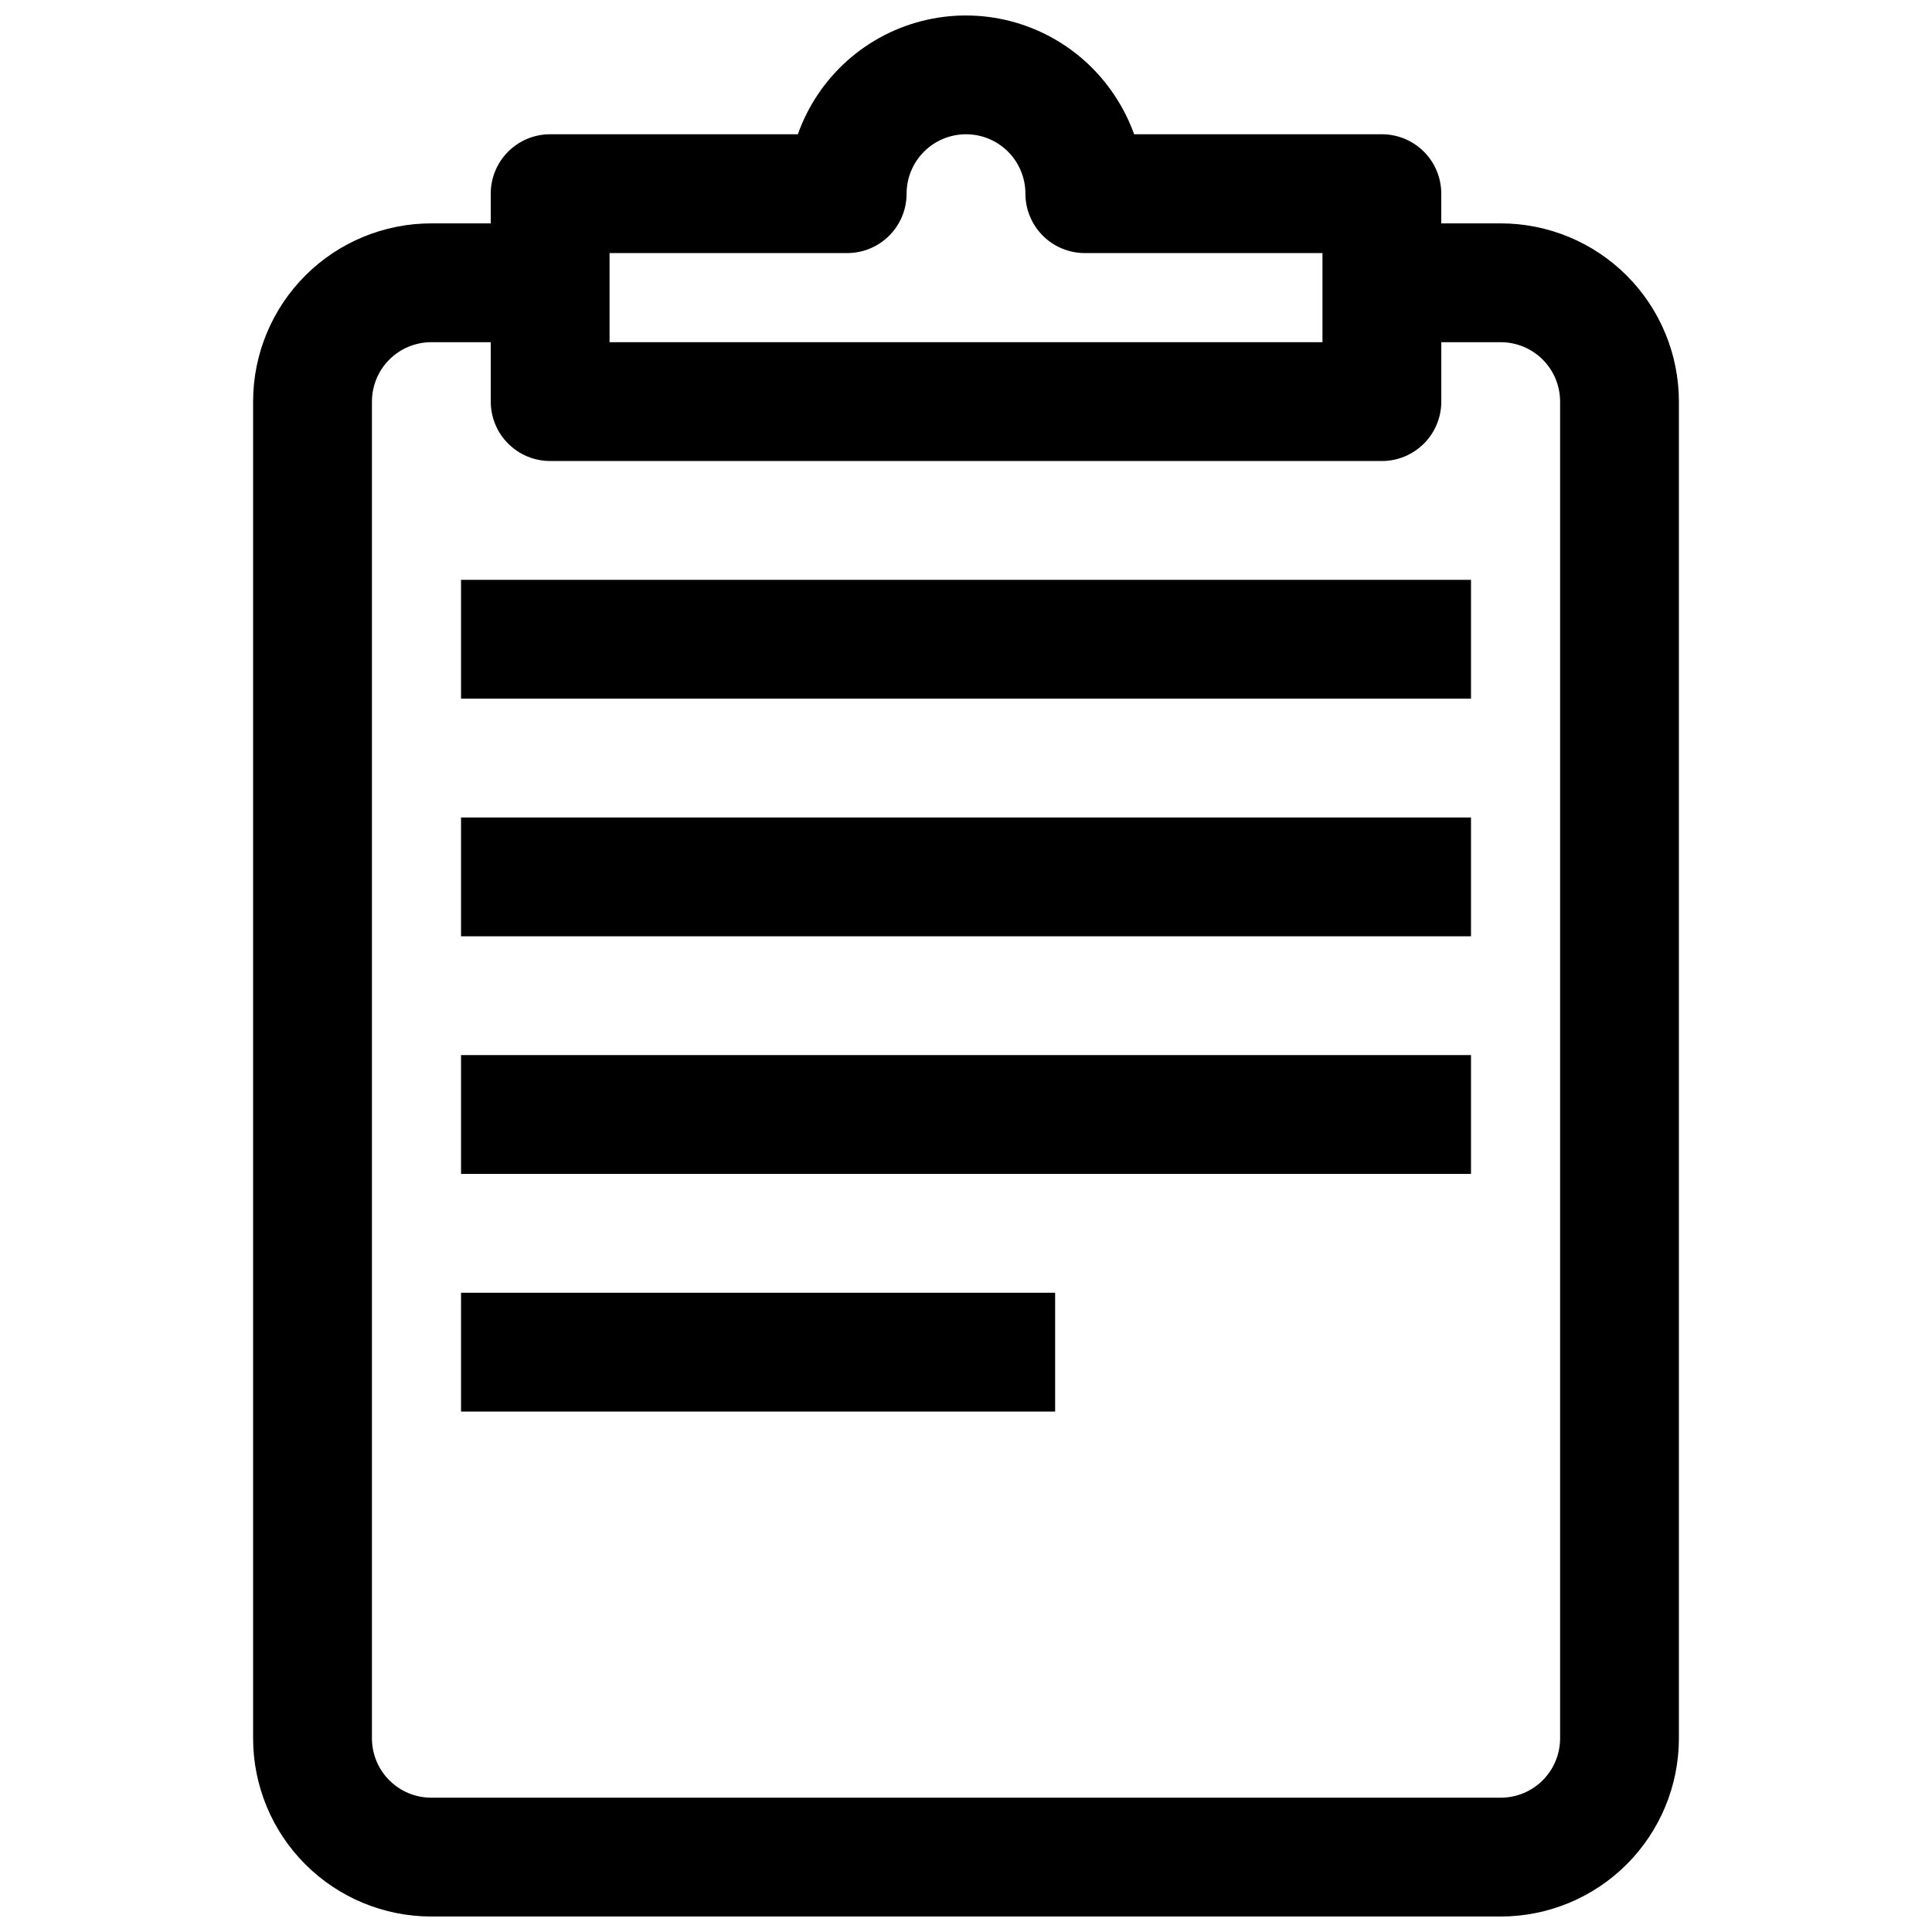
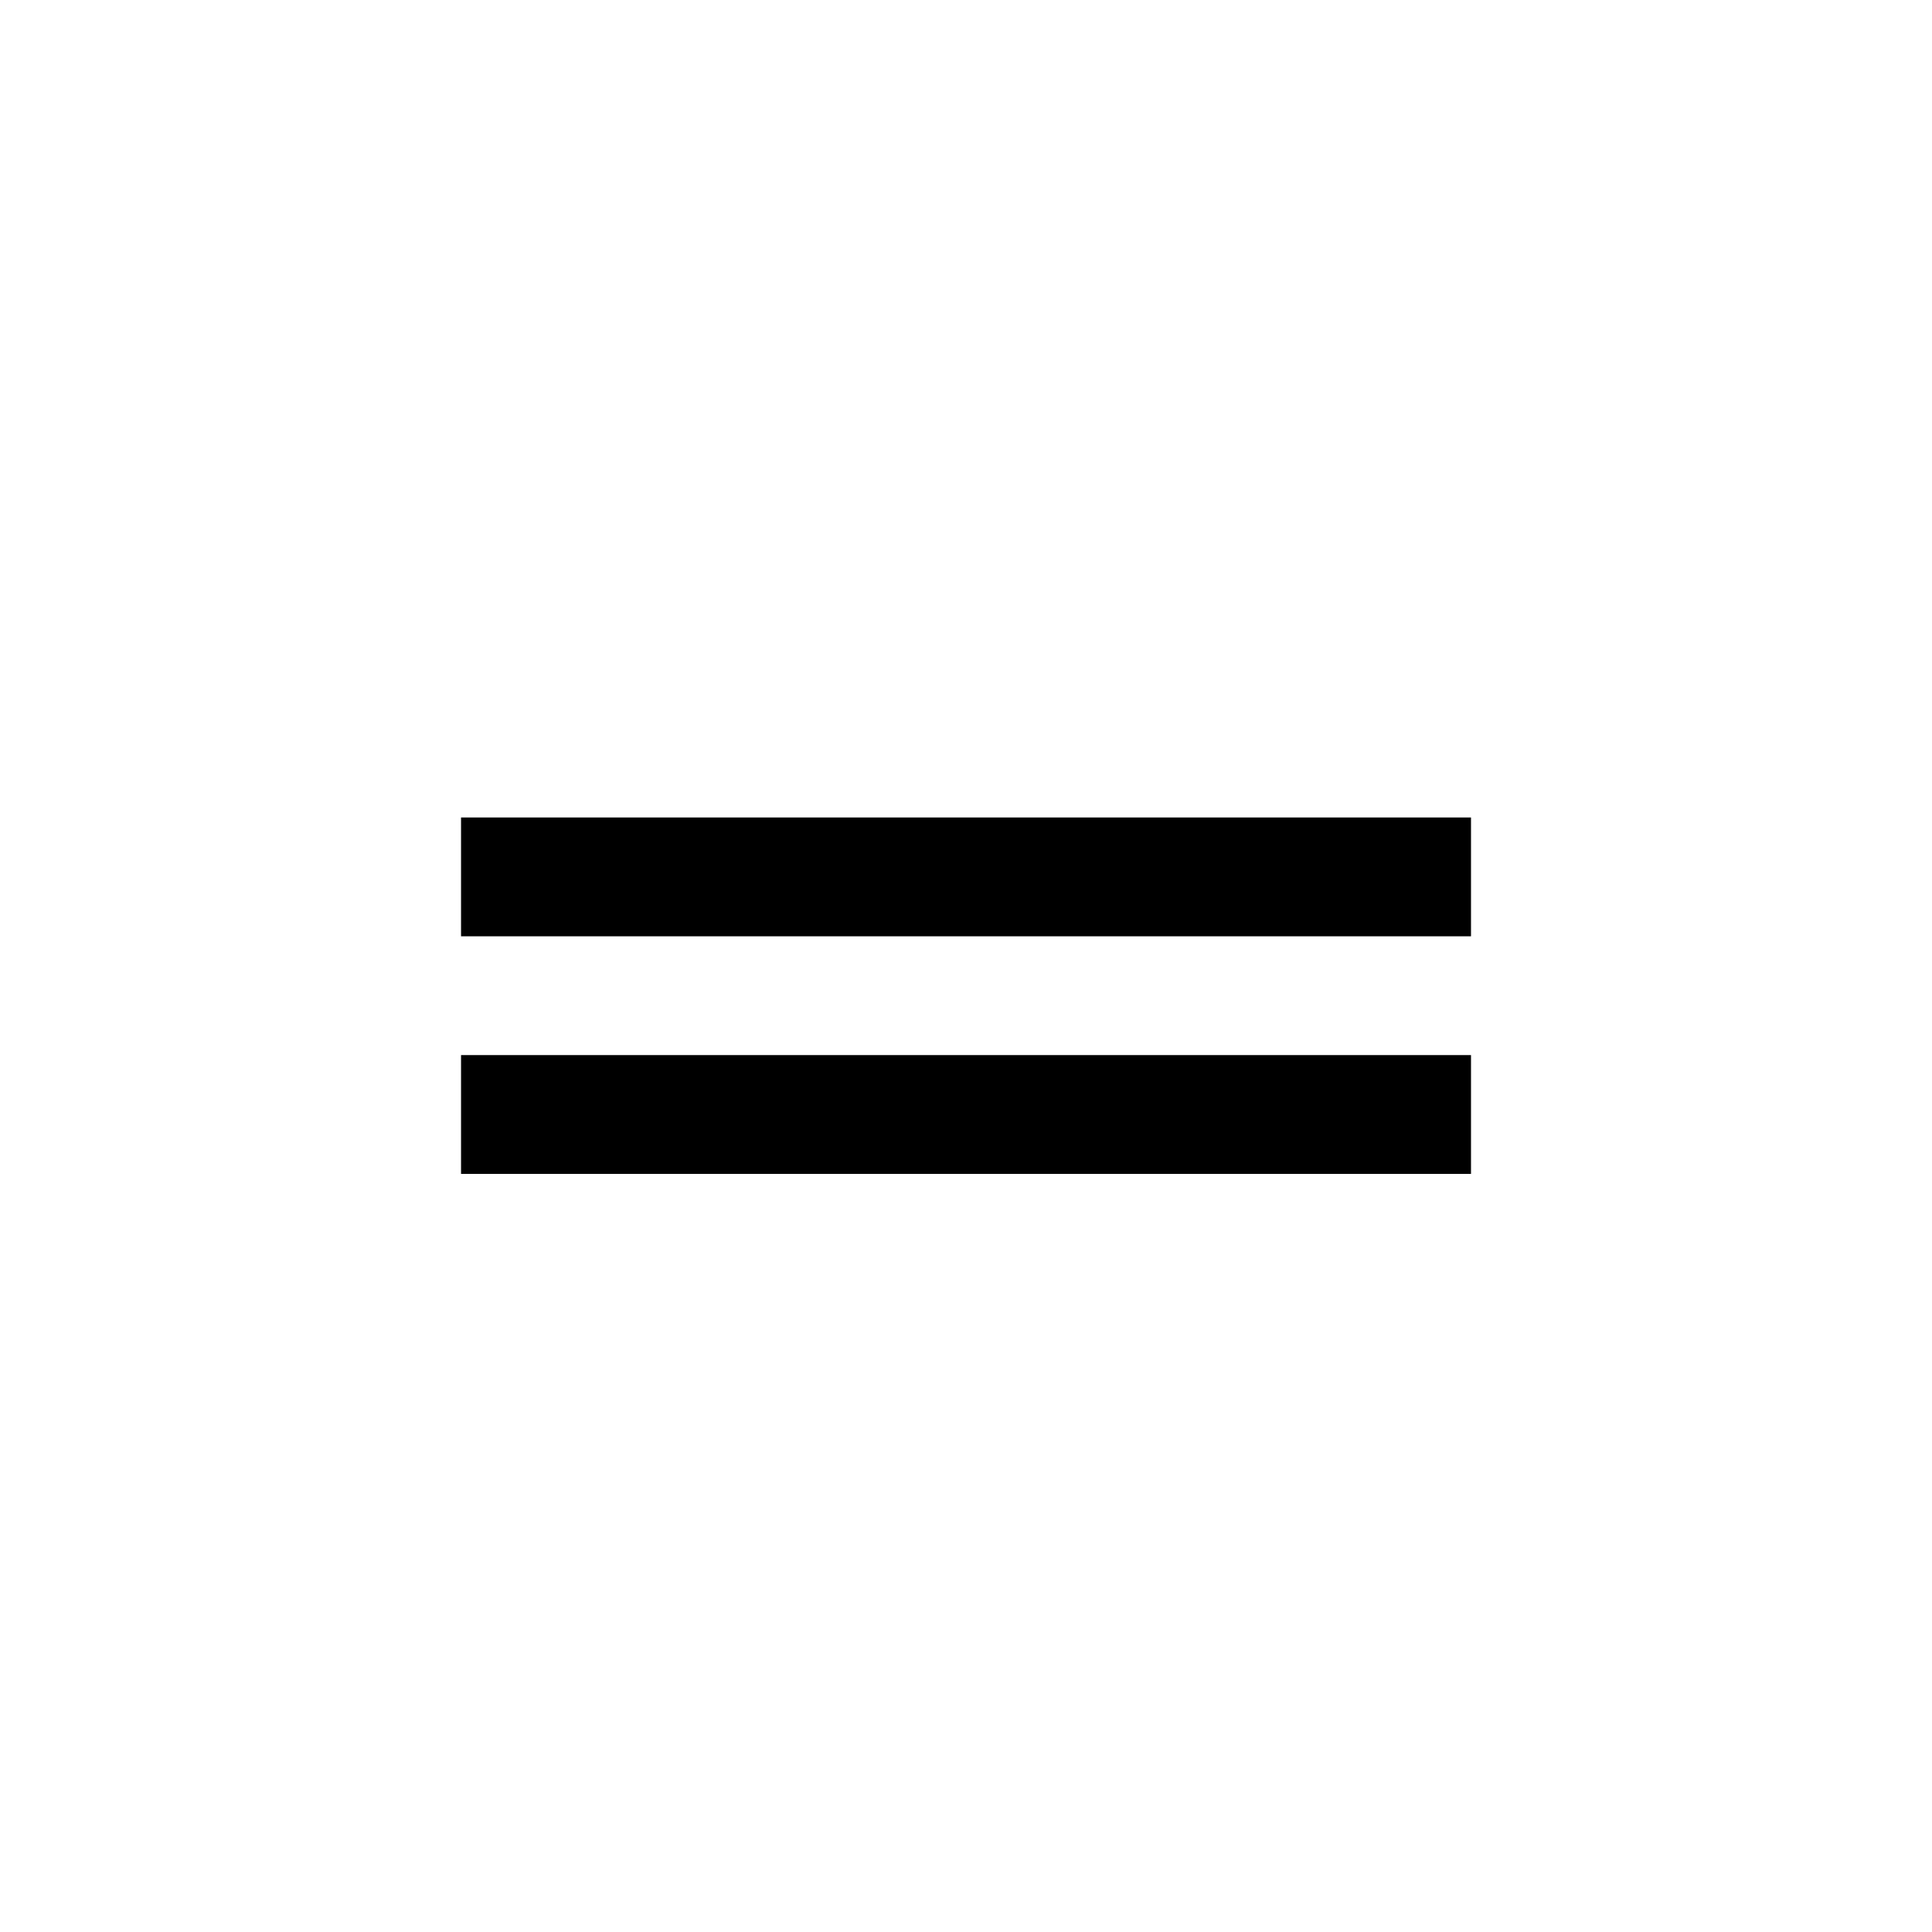
<svg xmlns="http://www.w3.org/2000/svg" width="800px" height="800px" version="1.1" viewBox="144 144 512 512">
  <defs>
    <clipPath id="a">
-       <path d="m211 148.09h378v503.81h-378z" />
-     </clipPath>
+       </clipPath>
  </defs>
  <g clip-path="url(#a)">
    <path d="m510.21 179.58h-65.652c-2.406-6.66-6.25-12.707-11.258-17.711-11.477-11.43-28.012-16.18-43.805-12.59-15.793 3.594-28.645 15.031-34.051 30.301h-65.652c-4.176 0-8.18 1.66-11.133 4.609-2.953 2.953-4.609 6.957-4.609 11.133v7.875h-15.746c-12.527 0-24.539 4.977-33.398 13.832-8.855 8.859-13.832 20.871-13.832 33.398v354.24c0 12.527 4.977 24.539 13.832 33.398 8.859 8.855 20.871 13.832 33.398 13.832h283.39c12.527 0 24.539-4.977 33.398-13.832 8.855-8.859 13.832-20.871 13.832-33.398v-354.24c0-12.527-4.977-24.539-13.832-33.398-8.859-8.855-20.871-13.832-33.398-13.832h-15.746v-7.875c0-4.176-1.656-8.18-4.609-11.133-2.953-2.949-6.957-4.609-11.133-4.609zm-204.67 31.488h62.977c4.176 0 8.18-1.66 11.133-4.613 2.953-2.949 4.609-6.957 4.609-11.133s1.66-8.18 4.613-11.133c2.953-2.949 6.957-4.609 11.133-4.609s8.18 1.66 11.133 4.609c2.949 2.953 4.609 6.957 4.609 11.133s1.66 8.184 4.613 11.133c2.949 2.953 6.957 4.613 11.133 4.613h62.977v23.617h-188.93zm236.16 23.617c4.176 0 8.18 1.656 11.133 4.609s4.609 6.957 4.609 11.133v354.24c0 4.176-1.656 8.18-4.609 11.133-2.953 2.953-6.957 4.609-11.133 4.609h-283.39c-4.176 0-8.18-1.656-11.133-4.609-2.953-2.953-4.609-6.957-4.609-11.133v-354.24c0-4.176 1.656-8.18 4.609-11.133s6.957-4.609 11.133-4.609h15.742v15.742h0.004c0 4.176 1.656 8.18 4.609 11.133s6.957 4.613 11.133 4.613h220.42c4.176 0 8.18-1.66 11.133-4.613s4.609-6.957 4.609-11.133v-15.742z" />
  </g>
-   <path d="m266.18 297.66h267.65v31.488h-267.65z" />
  <path d="m266.18 360.64h267.65v31.488h-267.65z" />
  <path d="m266.18 423.61h267.65v31.488h-267.65z" />
-   <path d="m266.18 486.59h157.44v31.488h-157.44z" />
</svg>